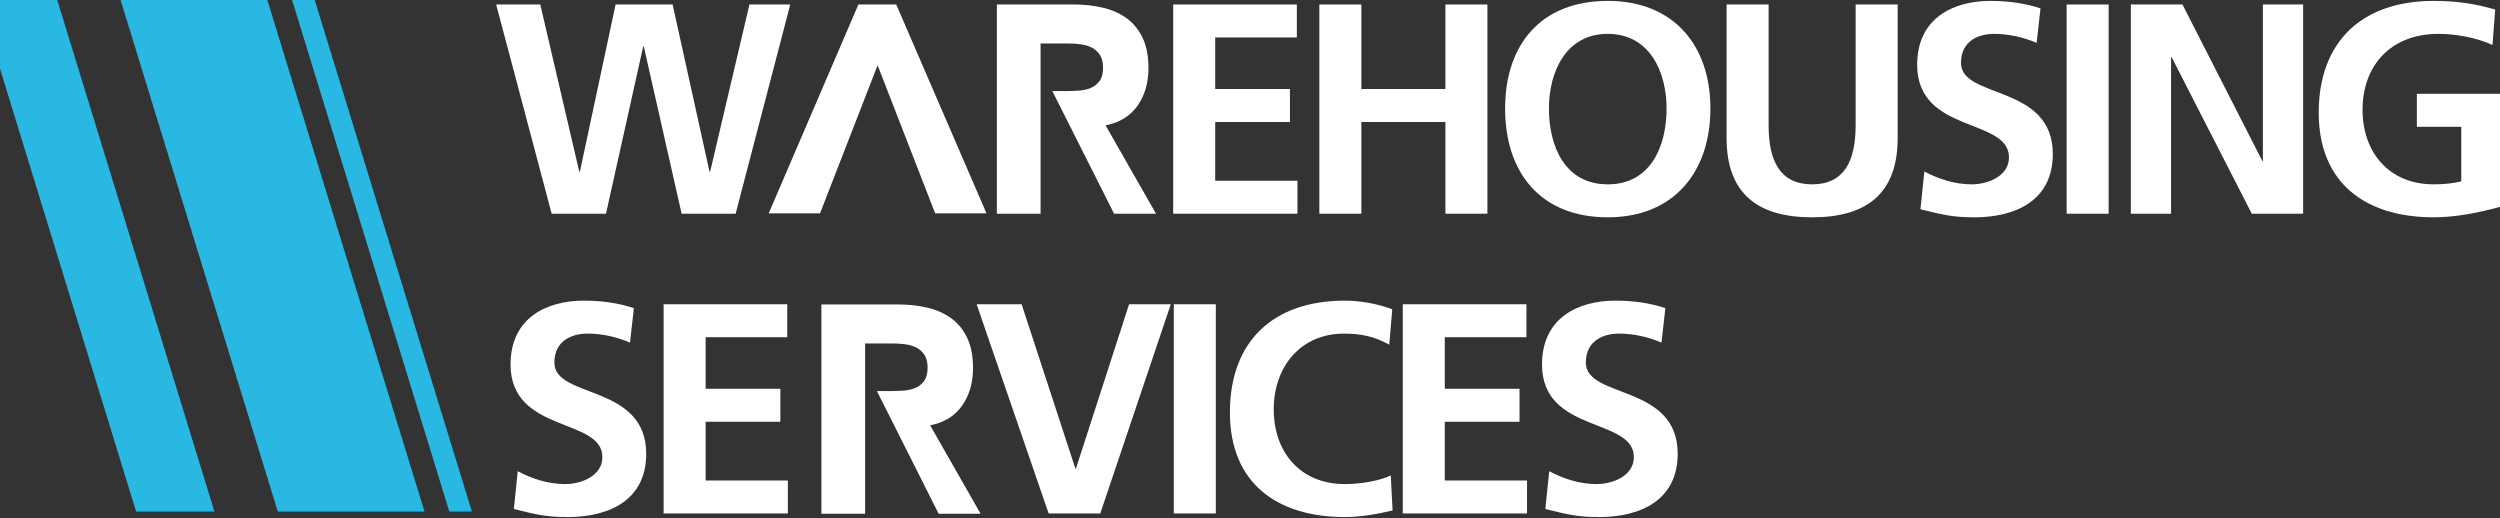
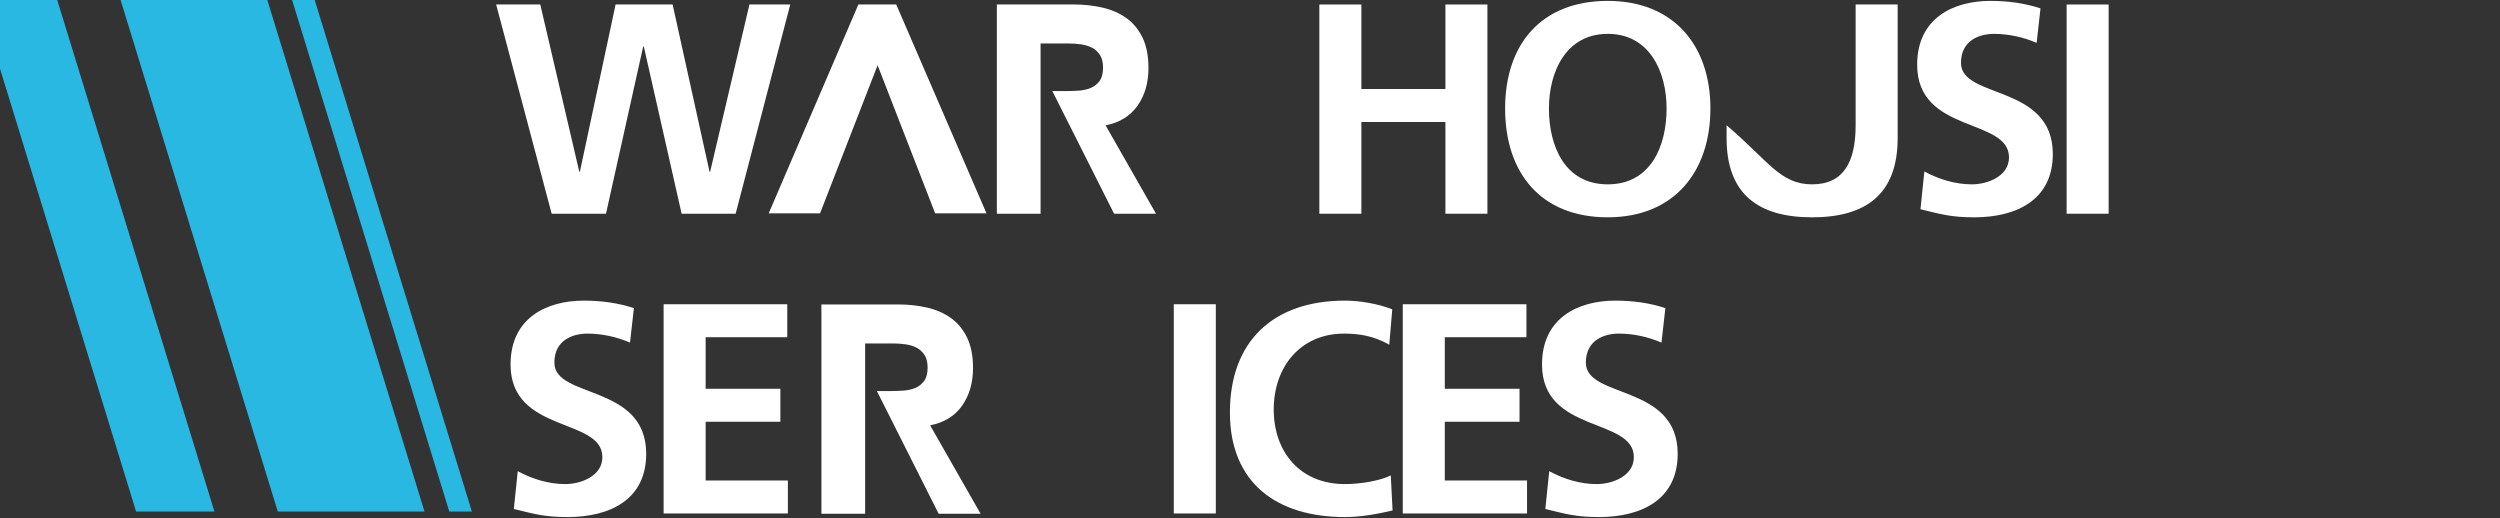
<svg xmlns="http://www.w3.org/2000/svg" width="193" height="40" viewBox="0 0 193 40" fill="none">
  <rect x="0" y="0" width="193" height="40" fill="#333333" stroke="none" />
  <g clip-path="url(#clip0_7385_3312)">
    <path d="M38.303 0.347H41.709L44.721 13.259H44.767L47.524 0.347H51.926L54.776 13.259H54.822L57.857 0.347H61.008L56.791 16.499H52.621L49.701 3.587H49.655L46.782 16.499H42.589L38.303 0.347Z" fill="white" />
-     <path d="M90.571 0.346H100.116V2.892H93.814V6.872H99.583V9.418H93.814V13.953H100.163V16.498H90.571V0.346V0.346Z" fill="white" />
    <path d="M101.854 0.347H105.098V6.872H111.585V0.347H114.828V16.499H111.585V9.418H105.098V16.499H101.854V0.347Z" fill="white" />
    <path d="M124.119 0.069C129.193 0.069 132.043 3.494 132.043 8.376C132.043 13.259 129.239 16.776 124.119 16.776C118.929 16.776 116.195 13.328 116.195 8.376C116.195 3.424 118.975 0.069 124.119 0.069ZM124.119 14.231C127.432 14.231 128.66 11.292 128.66 8.376C128.66 5.53 127.34 2.614 124.119 2.614C120.899 2.614 119.578 5.53 119.578 8.376C119.578 11.292 120.806 14.231 124.119 14.231Z" fill="white" />
-     <path d="M133.293 0.347H136.537V9.672C136.537 12.426 137.417 14.231 139.896 14.231C142.375 14.231 143.255 12.426 143.255 9.672V0.347H146.499V10.668C146.499 14.995 144.043 16.777 139.896 16.777C135.749 16.777 133.293 14.995 133.293 10.668V0.347Z" fill="white" />
+     <path d="M133.293 0.347V9.672C136.537 12.426 137.417 14.231 139.896 14.231C142.375 14.231 143.255 12.426 143.255 9.672V0.347H146.499V10.668C146.499 14.995 144.043 16.777 139.896 16.777C135.749 16.777 133.293 14.995 133.293 10.668V0.347Z" fill="white" />
    <path d="M157.226 3.309C156.207 2.869 155.072 2.615 153.936 2.615C152.824 2.615 151.388 3.101 151.388 4.859C151.388 7.659 158.477 6.479 158.477 11.894C158.477 15.434 155.674 16.777 152.407 16.777C150.646 16.777 149.858 16.545 148.26 16.152L148.561 13.236C149.673 13.838 150.947 14.231 152.222 14.231C153.45 14.231 155.094 13.606 155.094 12.148C155.094 9.071 148.005 10.344 148.005 4.998C148.005 1.388 150.808 0.069 153.658 0.069C155.048 0.069 156.346 0.254 157.527 0.648L157.226 3.309L157.226 3.309Z" fill="white" />
    <path d="M159.544 0.347H162.787V16.499H159.544V0.347Z" fill="white" />
-     <path d="M164.502 0.347H168.487L174.65 12.426H174.696V0.347H177.801V16.499H173.839L167.653 4.42H167.607V16.499H164.502V0.347Z" fill="white" />
-     <path d="M192.42 3.471C191.169 2.892 189.547 2.615 188.25 2.615C184.473 2.615 182.388 5.16 182.388 8.469C182.388 11.755 184.427 14.231 187.879 14.231C188.759 14.231 189.455 14.139 190.011 14V9.788H186.582V7.242H193.115V15.943C191.401 16.406 189.617 16.776 187.879 16.776C182.643 16.776 179.005 14.161 179.005 8.7C179.005 3.17 182.388 0.069 187.879 0.069C189.756 0.069 191.238 0.324 192.628 0.74L192.42 3.471Z" fill="white" />
    <path d="M48.636 26.449C47.616 26.009 46.481 25.754 45.346 25.754C44.234 25.754 42.797 26.241 42.797 27.999C42.797 30.799 49.887 29.619 49.887 35.034C49.887 38.575 47.083 39.917 43.817 39.917C42.056 39.917 41.268 39.685 39.669 39.292L39.971 36.376C41.083 36.978 42.357 37.371 43.631 37.371C44.859 37.371 46.504 36.747 46.504 35.289C46.504 32.211 39.415 33.484 39.415 28.138C39.415 24.528 42.218 23.209 45.068 23.209C46.458 23.209 47.755 23.395 48.937 23.788L48.636 26.449V26.449Z" fill="white" />
    <path d="M51.231 23.488H60.776V26.033H54.475V30.013H60.244V32.559H54.475V37.094H60.823V39.64H51.231V23.488L51.231 23.488Z" fill="white" />
-     <path d="M75.395 23.488H78.87L83.017 36.169H83.064L87.165 23.488H90.385L84.941 39.64H80.956L75.395 23.488Z" fill="white" />
    <path d="M90.617 23.488H93.861V39.64H90.617V23.488Z" fill="white" />
    <path d="M107.507 39.408C106.325 39.685 105.051 39.917 103.823 39.917C98.587 39.917 94.949 37.302 94.949 31.841C94.949 26.31 98.332 23.209 103.823 23.209C104.888 23.209 106.302 23.418 107.483 23.881L107.252 26.611C106.024 25.917 104.911 25.755 103.753 25.755C100.417 25.755 98.332 28.3 98.332 31.61C98.332 34.895 100.371 37.371 103.823 37.371C105.097 37.371 106.603 37.094 107.367 36.7L107.507 39.408V39.408Z" fill="white" />
    <path d="M108.295 23.488H117.84V26.033H111.538V30.013H117.307V32.559H111.538V37.094H117.887V39.64H108.295V23.488Z" fill="white" />
    <path d="M128.266 26.449C127.247 26.009 126.111 25.754 124.976 25.754C123.864 25.754 122.427 26.241 122.427 27.999C122.427 30.799 129.517 29.619 129.517 35.034C129.517 38.575 126.713 39.917 123.446 39.917C121.686 39.917 120.898 39.685 119.3 39.292L119.601 36.376C120.713 36.978 121.987 37.371 123.261 37.371C124.489 37.371 126.134 36.747 126.134 35.289C126.134 32.211 119.044 33.484 119.044 28.138C119.044 24.528 121.848 23.209 124.698 23.209C126.088 23.209 127.385 23.395 128.567 23.788L128.266 26.449L128.266 26.449Z" fill="white" />
    <path d="M67.751 5.036L72.194 16.47H76.157L69.188 0.344H66.269L59.344 16.47H63.236H63.307L67.751 5.036Z" fill="white" />
    <path d="M16.553 39.49L4.403 -0.051H0.656L0.654 -0.05H-1.644L10.506 39.49" fill="#29B8E2" />
    <path d="M36.429 39.49L24.279 -0.051H24.833L24.832 -0.05H22.534L34.684 39.49" fill="#29B8E2" />
    <path d="M32.771 39.49L20.621 -0.051H11.593L11.592 -0.05H9.293L21.444 39.49" fill="#29B8E2" />
    <path d="M86.008 16.5H89.245L85.351 9.678C86.432 9.465 87.255 8.959 87.817 8.16C88.38 7.362 88.661 6.392 88.661 5.251C88.661 4.308 88.506 3.521 88.196 2.889C87.885 2.258 87.467 1.756 86.941 1.383C86.414 1.011 85.801 0.745 85.102 0.585C84.402 0.425 83.663 0.345 82.884 0.345H76.957V16.5H80.332V3.357H82.538C82.841 3.357 83.151 3.38 83.468 3.426C83.785 3.471 84.067 3.559 84.312 3.688C84.557 3.818 84.759 4.004 84.918 4.247C85.076 4.491 85.156 4.818 85.156 5.228C85.156 5.67 85.066 6.012 84.886 6.255C84.705 6.499 84.478 6.677 84.204 6.791C83.93 6.906 83.623 6.974 83.285 6.997C82.945 7.019 82.625 7.031 82.322 7.031H81.24L86.008 16.5Z" fill="white" />
    <path d="M72.463 39.658H75.701L71.806 32.836C72.888 32.623 73.71 32.117 74.273 31.319C74.835 30.52 75.117 29.55 75.117 28.41C75.117 27.467 74.961 26.679 74.651 26.048C74.341 25.417 73.923 24.915 73.396 24.542C72.87 24.169 72.257 23.903 71.557 23.743C70.858 23.584 70.119 23.504 69.34 23.504H63.412V39.659H66.787V26.516H68.994C69.296 26.516 69.606 26.539 69.924 26.584C70.241 26.63 70.522 26.718 70.768 26.847C71.013 26.976 71.214 27.163 71.374 27.406C71.532 27.649 71.612 27.976 71.612 28.387C71.612 28.828 71.521 29.171 71.341 29.414C71.161 29.657 70.933 29.836 70.66 29.95C70.385 30.064 70.079 30.133 69.74 30.155C69.401 30.178 69.081 30.189 68.778 30.189H67.696L72.463 39.658Z" fill="white" />
  </g>
  <defs>
    <clipPath id="clip0_7385_3312">
      <rect width="193" height="40" fill="white" />
    </clipPath>
  </defs>
</svg>